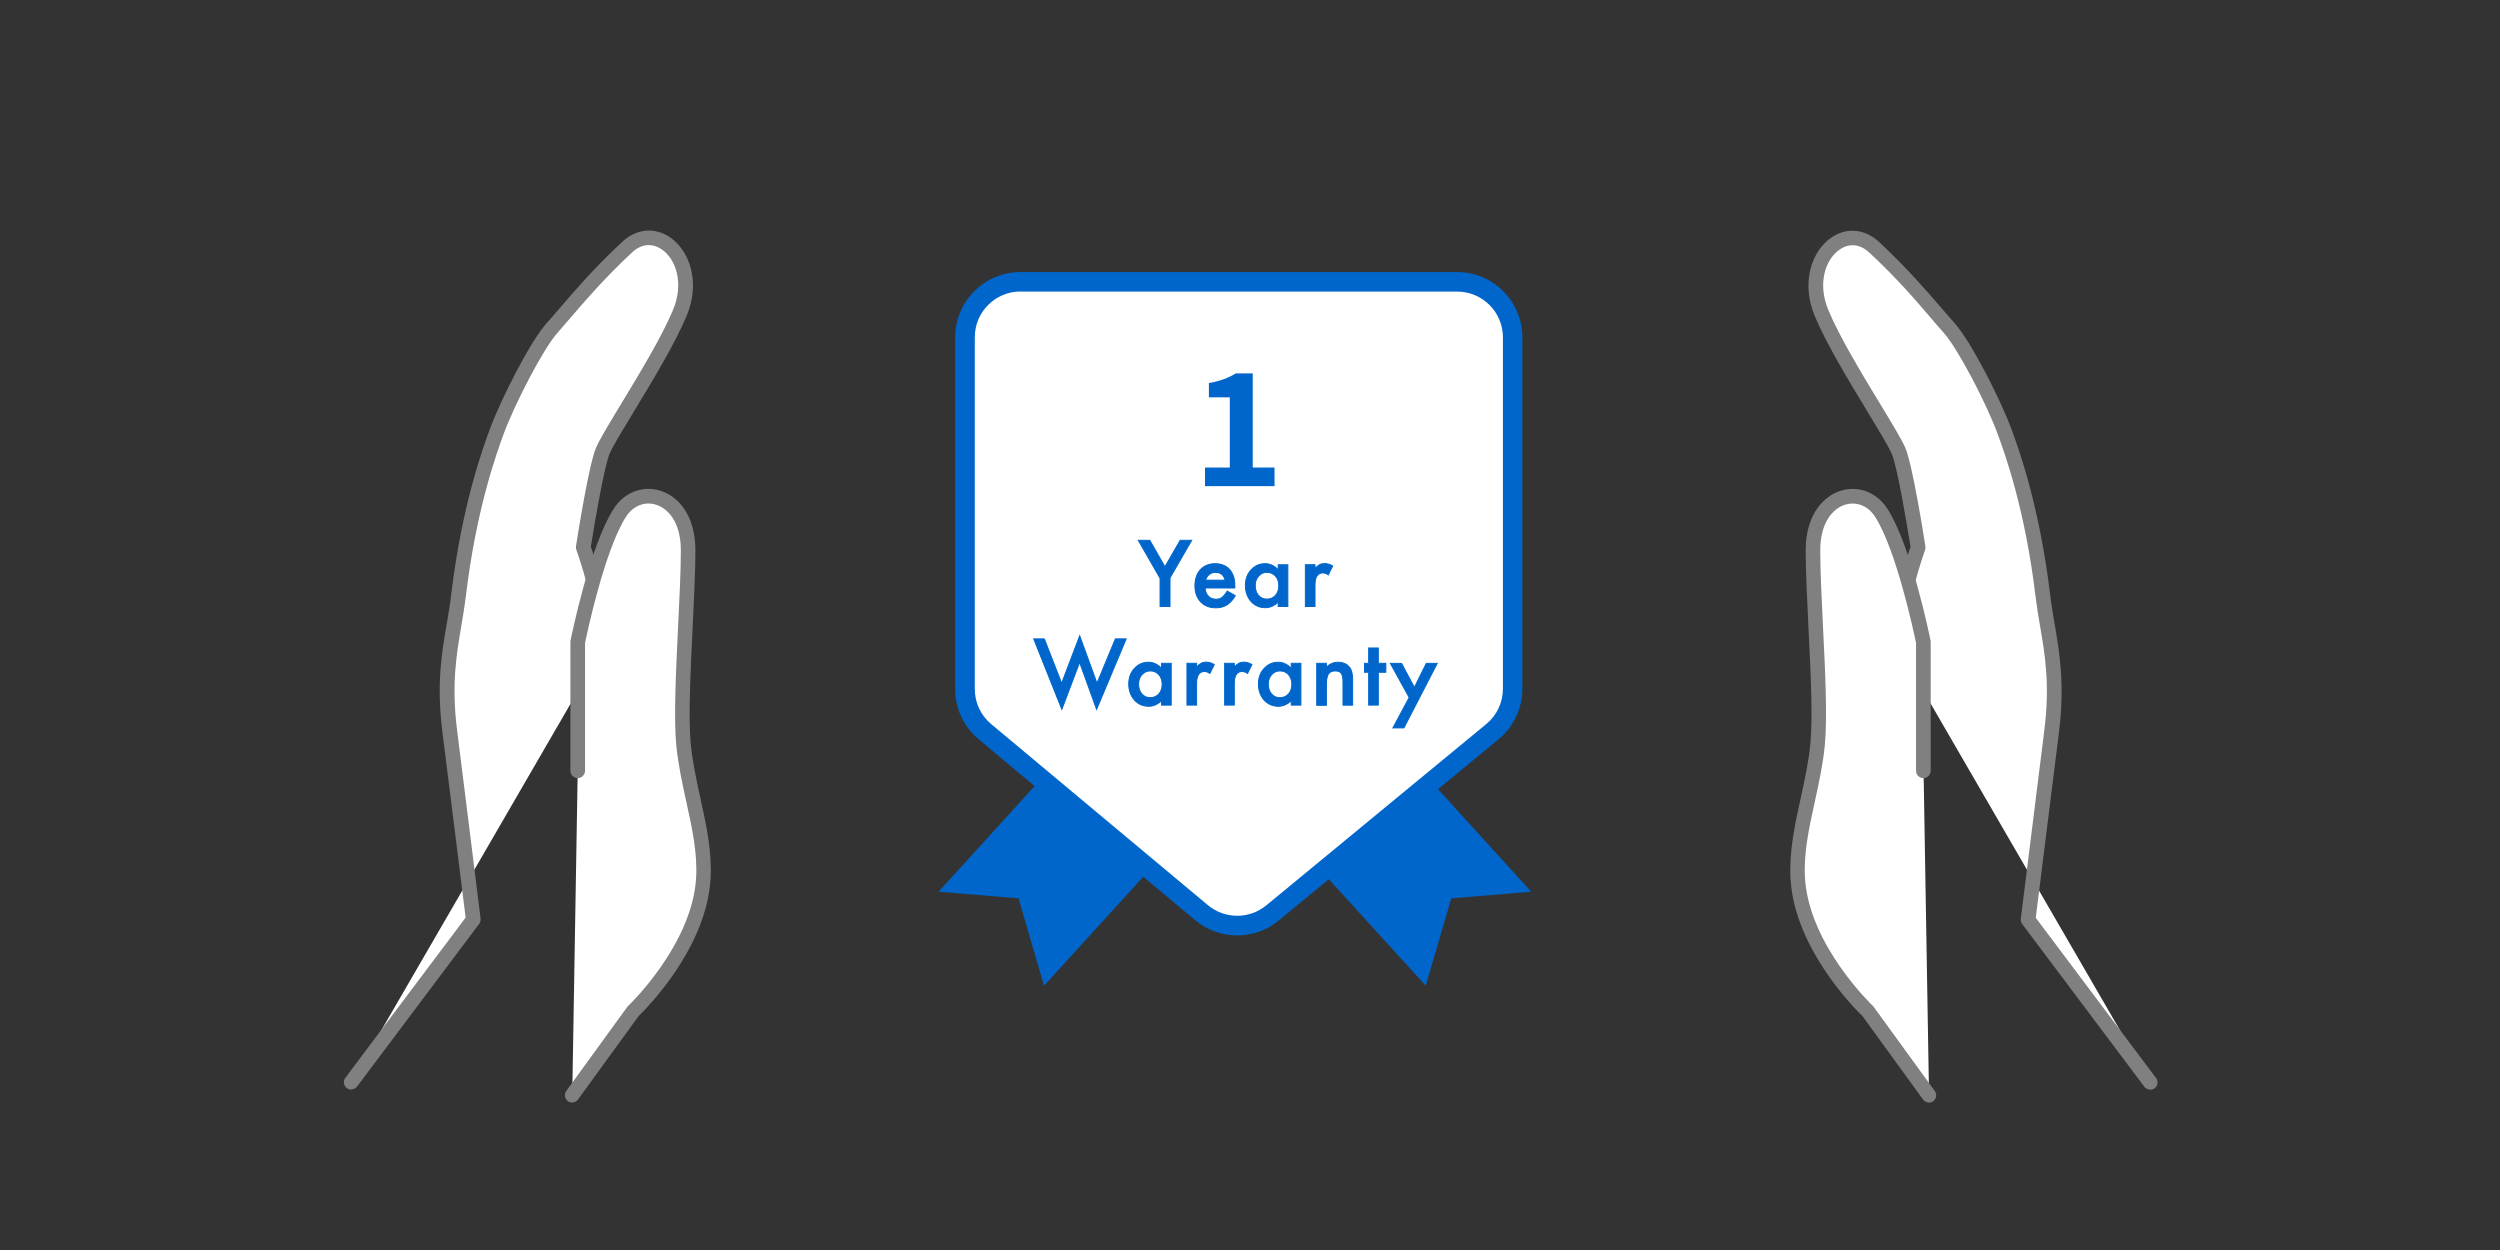
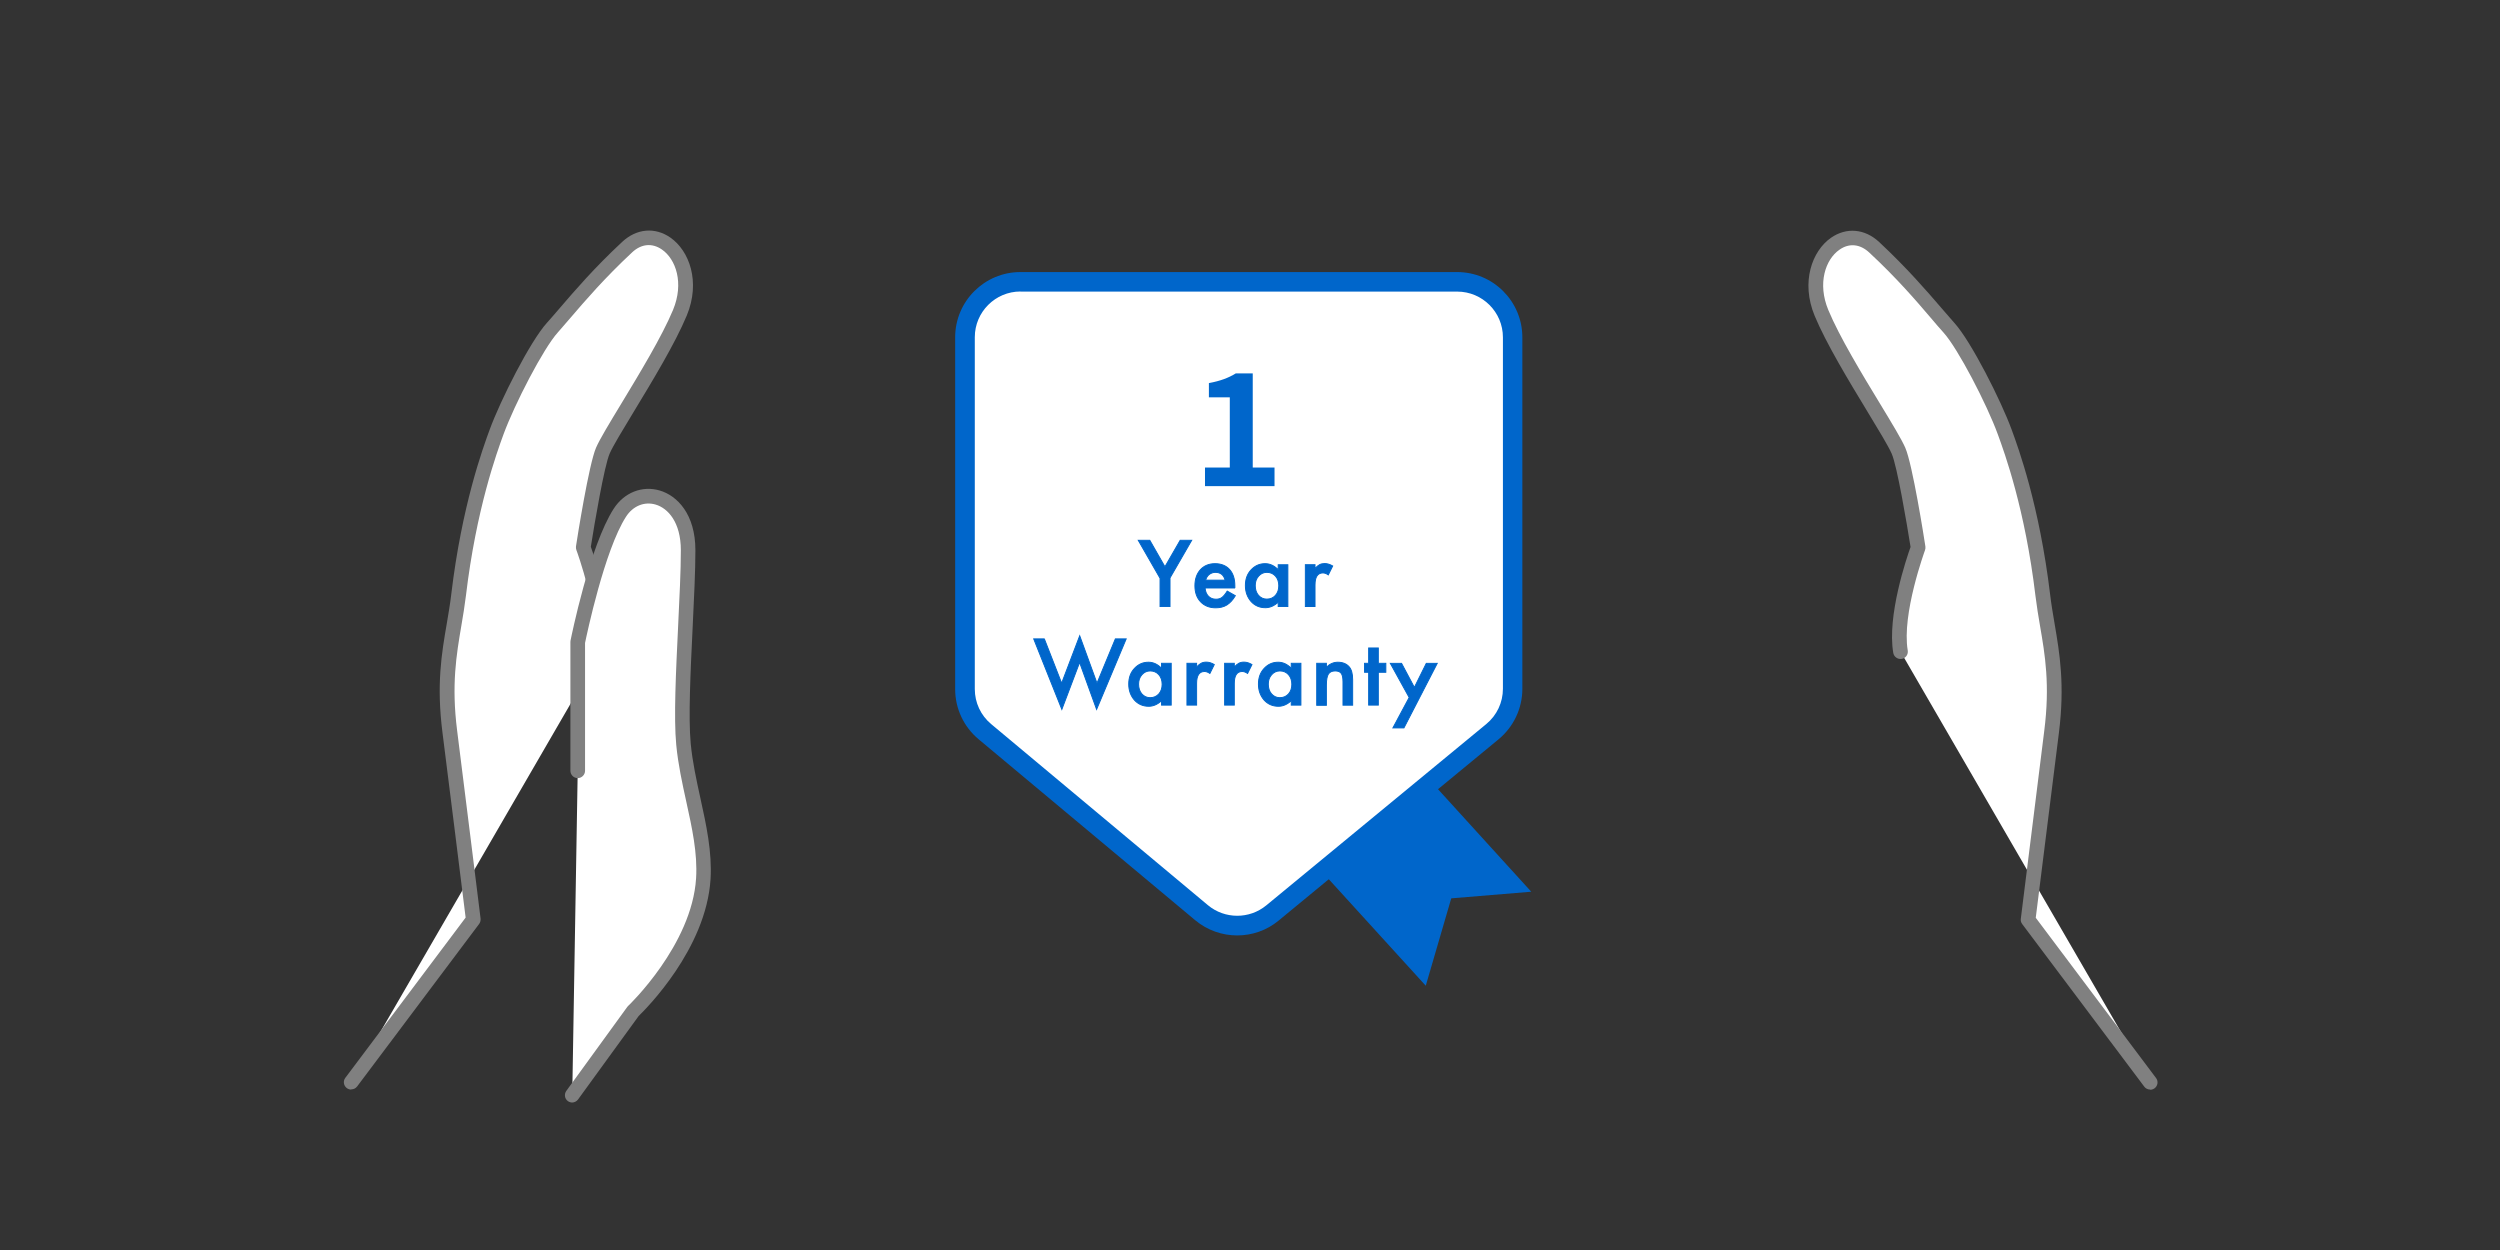
<svg xmlns="http://www.w3.org/2000/svg" width="256" height="128" viewBox="0 0 256 128" fill="none">
  <rect x="0" y="0" width="256" height="128" fill="#333333" stroke="none" />
  <path d="M146.038 79.481L156.798 91.311L148.608 91.99L145.998 100.94L135.238 89.121" fill="#0066CB" />
-   <path d="M106.869 79.481L96.109 91.311L104.299 91.99L106.909 100.94L117.669 89.121" fill="#0066CB" />
  <path d="M149.22 28.848H104.5C101.36 28.848 98.82 31.388 98.82 34.528V70.558C98.82 72.238 99.57 73.838 100.86 74.918L123.05 93.458C125.15 95.208 128.2 95.218 130.31 93.488L152.84 74.918C154.15 73.838 154.91 72.228 154.91 70.528V34.538C154.91 31.398 152.37 28.858 149.23 28.858L149.22 28.848Z" fill="white" />
  <path d="M126.689 95.789C125.169 95.789 123.639 95.269 122.399 94.239L100.209 75.699C98.689 74.429 97.809 72.559 97.809 70.569V34.539C97.809 30.849 100.809 27.859 104.489 27.859H149.209C152.899 27.859 155.889 30.859 155.889 34.539V70.539C155.889 72.539 154.999 74.419 153.459 75.699L130.929 94.269C129.699 95.289 128.189 95.789 126.679 95.789H126.689ZM104.499 29.849C101.919 29.849 99.819 31.949 99.819 34.529V70.559C99.819 71.949 100.429 73.259 101.499 74.149L123.689 92.689C125.419 94.129 127.929 94.139 129.669 92.709L152.199 74.139C153.279 73.249 153.899 71.929 153.899 70.529V34.539C153.899 31.959 151.799 29.859 149.219 29.859H104.499V29.849Z" fill="#0066CB" />
  <path d="M35.961 110.822L48.461 94.172C48.461 94.172 46.571 79.012 46.061 74.942C45.241 68.502 46.461 65.122 46.961 60.932C47.981 52.392 49.951 46.712 50.851 44.232C51.951 41.212 54.951 35.332 56.561 33.562C58.161 31.792 60.401 28.882 64.221 25.322C67.371 22.382 71.821 26.752 69.621 32.042C67.721 36.612 62.661 44.032 61.731 46.152C61.011 47.802 59.721 56.072 59.721 56.072C59.721 56.072 62.201 62.752 61.521 66.722" fill="white" />
  <path d="M35.961 111.571C35.801 111.571 35.651 111.521 35.511 111.421C35.181 111.171 35.111 110.701 35.361 110.371L47.681 93.961C47.411 91.811 45.791 78.761 45.311 75.031C44.681 70.091 45.221 66.921 45.751 63.851C45.921 62.831 46.091 61.871 46.211 60.841C47.291 51.781 49.441 45.901 50.151 43.971C51.231 41.021 54.281 34.951 56.011 33.051C56.411 32.611 56.851 32.091 57.351 31.511C58.821 29.801 60.831 27.451 63.721 24.761C65.181 23.401 67.071 23.231 68.651 24.331C70.571 25.671 71.771 28.841 70.321 32.321C69.141 35.161 66.801 39.021 64.921 42.121C63.771 44.021 62.771 45.661 62.431 46.441C61.881 47.691 60.881 53.581 60.501 55.991C60.911 57.141 62.921 63.051 62.271 66.841C62.201 67.251 61.811 67.521 61.401 67.451C60.991 67.381 60.721 66.991 60.791 66.581C61.431 62.861 59.051 56.391 59.021 56.321C58.981 56.201 58.961 56.071 58.981 55.941C59.111 55.081 60.301 47.521 61.041 45.831C61.421 44.961 62.391 43.361 63.621 41.331C65.471 38.271 67.781 34.471 68.921 31.731C70.061 28.981 69.211 26.541 67.781 25.551C66.781 24.861 65.671 24.961 64.731 25.841C61.901 28.481 59.921 30.791 58.481 32.471C57.971 33.061 57.521 33.591 57.121 34.041C55.641 35.671 52.691 41.391 51.561 44.471C50.871 46.361 48.771 52.111 47.711 61.001C47.581 62.061 47.411 63.091 47.241 64.081C46.741 67.041 46.211 70.101 46.811 74.821C47.331 78.891 49.211 94.061 49.211 94.061C49.231 94.251 49.181 94.451 49.071 94.601L36.571 111.251C36.421 111.451 36.201 111.551 35.971 111.551L35.961 111.571Z" fill="#808080" />
  <path d="M58.598 112.147L64.848 103.537C64.848 103.537 71.578 97.207 72.028 89.977C72.308 85.497 70.448 80.947 69.998 76.207C69.568 71.717 70.468 61.757 70.468 56.337C70.468 50.577 65.498 49.337 63.468 52.497C61.068 56.237 59.158 65.747 59.158 65.747V78.917" fill="white" />
  <path d="M58.599 112.899C58.449 112.899 58.289 112.849 58.159 112.759C57.819 112.519 57.749 112.049 57.989 111.709L64.239 103.099C64.239 103.099 64.299 103.029 64.329 102.999C64.399 102.939 70.849 96.779 71.279 89.939C71.439 87.379 70.869 84.789 70.269 82.059C69.859 80.189 69.439 78.259 69.249 76.289C68.979 73.499 69.219 68.739 69.439 64.139C69.579 61.209 69.719 58.449 69.719 56.349C69.719 53.459 68.389 52.039 67.139 51.669C65.979 51.329 64.809 51.809 64.099 52.919C61.909 56.329 60.089 64.959 59.909 65.839V78.929C59.909 79.339 59.569 79.679 59.159 79.679C58.749 79.679 58.409 79.339 58.409 78.929V65.759C58.409 65.759 58.409 65.659 58.419 65.609C58.499 65.219 60.379 55.919 62.839 52.099C63.909 50.429 65.769 49.699 67.559 50.229C69.329 50.749 71.209 52.629 71.209 56.349C71.209 58.489 71.069 61.269 70.929 64.209C70.709 68.759 70.479 73.459 70.729 76.139C70.909 78.019 71.319 79.899 71.719 81.729C72.319 84.449 72.929 87.249 72.759 90.029C72.309 97.199 66.089 103.369 65.399 104.039L59.189 112.589C59.039 112.789 58.809 112.899 58.579 112.899H58.599Z" fill="#808080" />
  <path d="M220.17 110.818L207.67 94.168C207.67 94.168 209.56 79.008 210.07 74.938C210.89 68.498 209.67 65.118 209.17 60.928C208.15 52.388 206.18 46.708 205.28 44.228C204.18 41.208 201.18 35.328 199.57 33.558C197.96 31.788 195.73 28.878 191.91 25.318C188.76 22.378 184.31 26.748 186.51 32.038C188.41 36.608 193.47 44.028 194.4 46.148C195.12 47.798 196.41 56.068 196.41 56.068C196.41 56.068 193.93 62.748 194.61 66.718" fill="white" />
  <path d="M220.171 111.57C219.941 111.57 219.721 111.47 219.571 111.27L207.071 94.62C206.951 94.46 206.901 94.27 206.931 94.08C206.931 94.08 208.821 78.92 209.331 74.84C209.931 70.12 209.411 67.06 208.901 64.1C208.731 63.11 208.561 62.08 208.431 61.02C207.371 52.13 205.271 46.38 204.581 44.49C203.461 41.41 200.501 35.7 199.021 34.06C198.611 33.61 198.161 33.08 197.661 32.49C196.221 30.8 194.241 28.49 191.411 25.86C190.471 24.98 189.351 24.87 188.361 25.57C186.931 26.56 186.081 29.01 187.221 31.75C188.361 34.49 190.661 38.29 192.521 41.35C193.751 43.38 194.721 44.98 195.101 45.85C195.841 47.54 197.031 55.1 197.161 55.96C197.181 56.09 197.161 56.22 197.121 56.34C197.101 56.41 194.721 62.88 195.351 66.6C195.421 67.01 195.151 67.4 194.741 67.47C194.331 67.54 193.941 67.26 193.871 66.86C193.221 63.07 195.231 57.16 195.641 56.01C195.261 53.6 194.261 47.71 193.711 46.46C193.371 45.68 192.371 44.04 191.221 42.14C189.341 39.04 187.001 35.18 185.821 32.34C184.381 28.86 185.571 25.69 187.491 24.35C189.071 23.25 190.961 23.42 192.421 24.78C195.311 27.48 197.321 29.82 198.791 31.53C199.291 32.11 199.731 32.62 200.131 33.07C201.851 34.97 204.911 41.04 205.991 43.99C206.701 45.92 208.841 51.8 209.931 60.86C210.051 61.89 210.221 62.85 210.391 63.87C210.911 66.94 211.451 70.11 210.831 75.05C210.361 78.78 208.731 91.83 208.461 93.98L220.781 110.39C221.031 110.72 220.961 111.19 220.631 111.44C220.491 111.54 220.341 111.59 220.181 111.59L220.171 111.57Z" fill="#808080" />
-   <path d="M197.533 112.151L191.283 103.541C191.283 103.541 184.553 97.211 184.103 89.981C183.823 85.501 185.683 80.951 186.133 76.211C186.563 71.721 185.663 61.761 185.663 56.341C185.663 50.581 190.633 49.341 192.663 52.501C195.063 56.241 196.973 65.751 196.973 65.751V78.921" fill="white" />
-   <path d="M197.533 112.902C197.303 112.902 197.073 112.792 196.923 112.592L190.713 104.042C190.023 103.382 183.793 97.212 183.353 90.032C183.183 87.262 183.793 84.452 184.393 81.732C184.793 79.902 185.203 78.022 185.383 76.142C185.643 73.462 185.413 68.752 185.183 64.212C185.043 61.262 184.903 58.482 184.903 56.352C184.903 52.632 186.793 50.752 188.553 50.232C190.353 49.702 192.203 50.442 193.273 52.102C195.723 55.912 197.613 65.212 197.693 65.612C197.693 65.662 197.703 65.712 197.703 65.762V78.932C197.703 79.342 197.363 79.682 196.953 79.682C196.543 79.682 196.203 79.342 196.203 78.932V65.842C196.023 64.962 194.203 56.332 192.013 52.922C191.303 51.812 190.133 51.332 188.973 51.672C187.723 52.042 186.393 53.462 186.393 56.352C186.393 58.452 186.533 61.212 186.673 64.142C186.903 68.742 187.133 73.502 186.863 76.292C186.673 78.262 186.253 80.192 185.843 82.062C185.243 84.802 184.673 87.382 184.833 89.942C185.263 96.792 191.713 102.942 191.783 103.002C191.813 103.032 191.853 103.072 191.873 103.112L198.123 111.722C198.363 112.052 198.293 112.522 197.953 112.772C197.823 112.872 197.663 112.912 197.513 112.912L197.533 112.902Z" fill="#808080" />
  <path d="M123.391 47.878H125.931V40.688H123.791V39.228C124.971 39.008 125.791 38.698 126.541 38.238H128.281V47.878H130.511V49.778H123.391V47.878Z" fill="#0066CB" />
  <path d="M118.769 59.178L116.559 55.328H117.739L119.289 58.038L120.849 55.328H122.029L119.809 59.178V62.108H118.789V59.178H118.769Z" fill="#0066CB" stroke="#0066CB" stroke-width="0.1" stroke-miterlimit="10" />
  <path d="M126.469 60.209H123.399C123.429 60.559 123.539 60.839 123.739 61.049C123.939 61.259 124.199 61.359 124.519 61.359C124.769 61.359 124.969 61.299 125.129 61.179C125.289 61.059 125.469 60.849 125.669 60.529L126.499 60.999C126.369 61.219 126.229 61.409 126.089 61.559C125.949 61.709 125.789 61.849 125.629 61.949C125.469 62.049 125.289 62.119 125.099 62.169C124.909 62.219 124.699 62.239 124.479 62.239C123.839 62.239 123.329 62.029 122.939 61.619C122.549 61.209 122.359 60.659 122.359 59.979C122.359 59.299 122.549 58.759 122.919 58.339C123.299 57.929 123.799 57.719 124.419 57.719C125.039 57.719 125.549 57.919 125.909 58.319C126.269 58.719 126.449 59.269 126.449 59.979V60.209H126.469ZM125.449 59.399C125.309 58.869 124.979 58.609 124.449 58.609C124.329 58.609 124.219 58.629 124.109 58.669C123.999 58.709 123.909 58.759 123.819 58.829C123.729 58.899 123.659 58.979 123.599 59.079C123.539 59.179 123.489 59.289 123.459 59.409H125.449V59.399Z" fill="#0066CB" stroke="#0066CB" stroke-width="0.1" stroke-miterlimit="10" />
  <path d="M130.887 57.829H131.877V62.109H130.887V61.659C130.477 62.039 130.037 62.229 129.577 62.229C128.987 62.229 128.497 62.019 128.107 61.589C127.727 61.149 127.527 60.609 127.527 59.959C127.527 59.309 127.717 58.779 128.107 58.359C128.497 57.939 128.967 57.719 129.547 57.719C130.047 57.719 130.487 57.929 130.887 58.339V57.839V57.829ZM128.537 59.959C128.537 60.369 128.647 60.699 128.867 60.959C129.097 61.219 129.377 61.349 129.717 61.349C130.087 61.349 130.377 61.219 130.607 60.969C130.837 60.709 130.947 60.379 130.947 59.979C130.947 59.579 130.837 59.249 130.607 58.989C130.377 58.739 130.087 58.609 129.727 58.609C129.387 58.609 129.107 58.739 128.877 58.999C128.647 59.259 128.537 59.579 128.537 59.969V59.959Z" fill="#0066CB" stroke="#0066CB" stroke-width="0.1" stroke-miterlimit="10" />
  <path d="M133.668 57.827H134.658V58.207C134.838 58.017 134.998 57.887 135.138 57.817C135.278 57.747 135.448 57.707 135.648 57.707C135.908 57.707 136.178 57.787 136.468 57.957L136.018 58.867C135.828 58.737 135.648 58.667 135.468 58.667C134.928 58.667 134.658 59.077 134.658 59.887V62.107H133.668V57.827Z" fill="#0066CB" stroke="#0066CB" stroke-width="0.1" stroke-miterlimit="10" />
  <path d="M106.942 65.422L108.712 69.962L110.562 65.102L112.332 69.962L114.212 65.422H115.322L112.292 72.642L110.552 67.832L108.732 72.642L105.852 65.422H106.962H106.942Z" fill="#0066CB" stroke="#0066CB" stroke-width="0.1" stroke-miterlimit="10" />
  <path d="M118.942 67.922H119.932V72.203H118.942V71.752C118.532 72.132 118.092 72.323 117.632 72.323C117.042 72.323 116.552 72.112 116.162 71.683C115.782 71.243 115.582 70.703 115.582 70.052C115.582 69.403 115.772 68.873 116.162 68.453C116.552 68.032 117.022 67.812 117.602 67.812C118.102 67.812 118.542 68.022 118.942 68.433V67.933V67.922ZM116.592 70.052C116.592 70.463 116.702 70.793 116.922 71.052C117.152 71.312 117.432 71.442 117.772 71.442C118.142 71.442 118.432 71.312 118.662 71.062C118.892 70.802 119.002 70.472 119.002 70.073C119.002 69.672 118.892 69.343 118.662 69.082C118.432 68.832 118.142 68.703 117.782 68.703C117.442 68.703 117.162 68.832 116.932 69.093C116.702 69.353 116.592 69.672 116.592 70.062V70.052Z" fill="#0066CB" stroke="#0066CB" stroke-width="0.1" stroke-miterlimit="10" />
  <path d="M121.543 67.921H122.533V68.301C122.713 68.111 122.873 67.981 123.013 67.911C123.153 67.841 123.323 67.801 123.523 67.801C123.783 67.801 124.053 67.881 124.343 68.051L123.893 68.961C123.703 68.831 123.523 68.761 123.343 68.761C122.803 68.761 122.533 69.171 122.533 69.981V72.201H121.543V67.921Z" fill="#0066CB" stroke="#0066CB" stroke-width="0.1" stroke-miterlimit="10" />
  <path d="M125.402 67.921H126.392V68.301C126.572 68.111 126.732 67.981 126.872 67.911C127.012 67.841 127.182 67.801 127.382 67.801C127.642 67.801 127.912 67.881 128.202 68.051L127.752 68.961C127.562 68.831 127.382 68.761 127.202 68.761C126.662 68.761 126.392 69.171 126.392 69.981V72.201H125.402V67.921Z" fill="#0066CB" stroke="#0066CB" stroke-width="0.1" stroke-miterlimit="10" />
  <path d="M132.223 67.922H133.213V72.203H132.223V71.752C131.813 72.132 131.373 72.323 130.913 72.323C130.323 72.323 129.833 72.112 129.443 71.683C129.063 71.243 128.863 70.703 128.863 70.052C128.863 69.403 129.053 68.873 129.443 68.453C129.833 68.032 130.303 67.812 130.883 67.812C131.383 67.812 131.823 68.022 132.223 68.433V67.933V67.922ZM129.873 70.052C129.873 70.463 129.983 70.793 130.203 71.052C130.433 71.312 130.713 71.442 131.053 71.442C131.423 71.442 131.713 71.312 131.943 71.062C132.173 70.802 132.283 70.472 132.283 70.073C132.283 69.672 132.173 69.343 131.943 69.082C131.713 68.832 131.423 68.703 131.063 68.703C130.723 68.703 130.443 68.832 130.213 69.093C129.983 69.353 129.873 69.672 129.873 70.062V70.052Z" fill="#0066CB" stroke="#0066CB" stroke-width="0.1" stroke-miterlimit="10" />
  <path d="M134.832 67.922H135.822V68.323C136.172 67.983 136.562 67.812 136.992 67.812C137.492 67.812 137.882 67.972 138.152 68.282C138.392 68.552 138.512 68.983 138.512 69.593V72.213H137.522V69.823C137.522 69.403 137.462 69.112 137.342 68.953C137.232 68.793 137.022 68.703 136.722 68.703C136.392 68.703 136.162 68.812 136.022 69.032C135.892 69.243 135.822 69.623 135.822 70.153V72.222H134.832V67.942V67.922Z" fill="#0066CB" stroke="#0066CB" stroke-width="0.1" stroke-miterlimit="10" />
  <path d="M141.14 68.842V72.202H140.15V68.842H139.73V67.922H140.15V66.352H141.14V67.922H141.91V68.842H141.14Z" fill="#0066CB" stroke="#0066CB" stroke-width="0.1" stroke-miterlimit="10" />
  <path d="M144.291 71.41L142.371 67.93H143.521L144.831 70.39L146.051 67.93H147.171L143.761 74.54H142.631L144.301 71.42L144.291 71.41Z" fill="#0066CB" stroke="#0066CB" stroke-width="0.1" stroke-miterlimit="10" />
</svg>